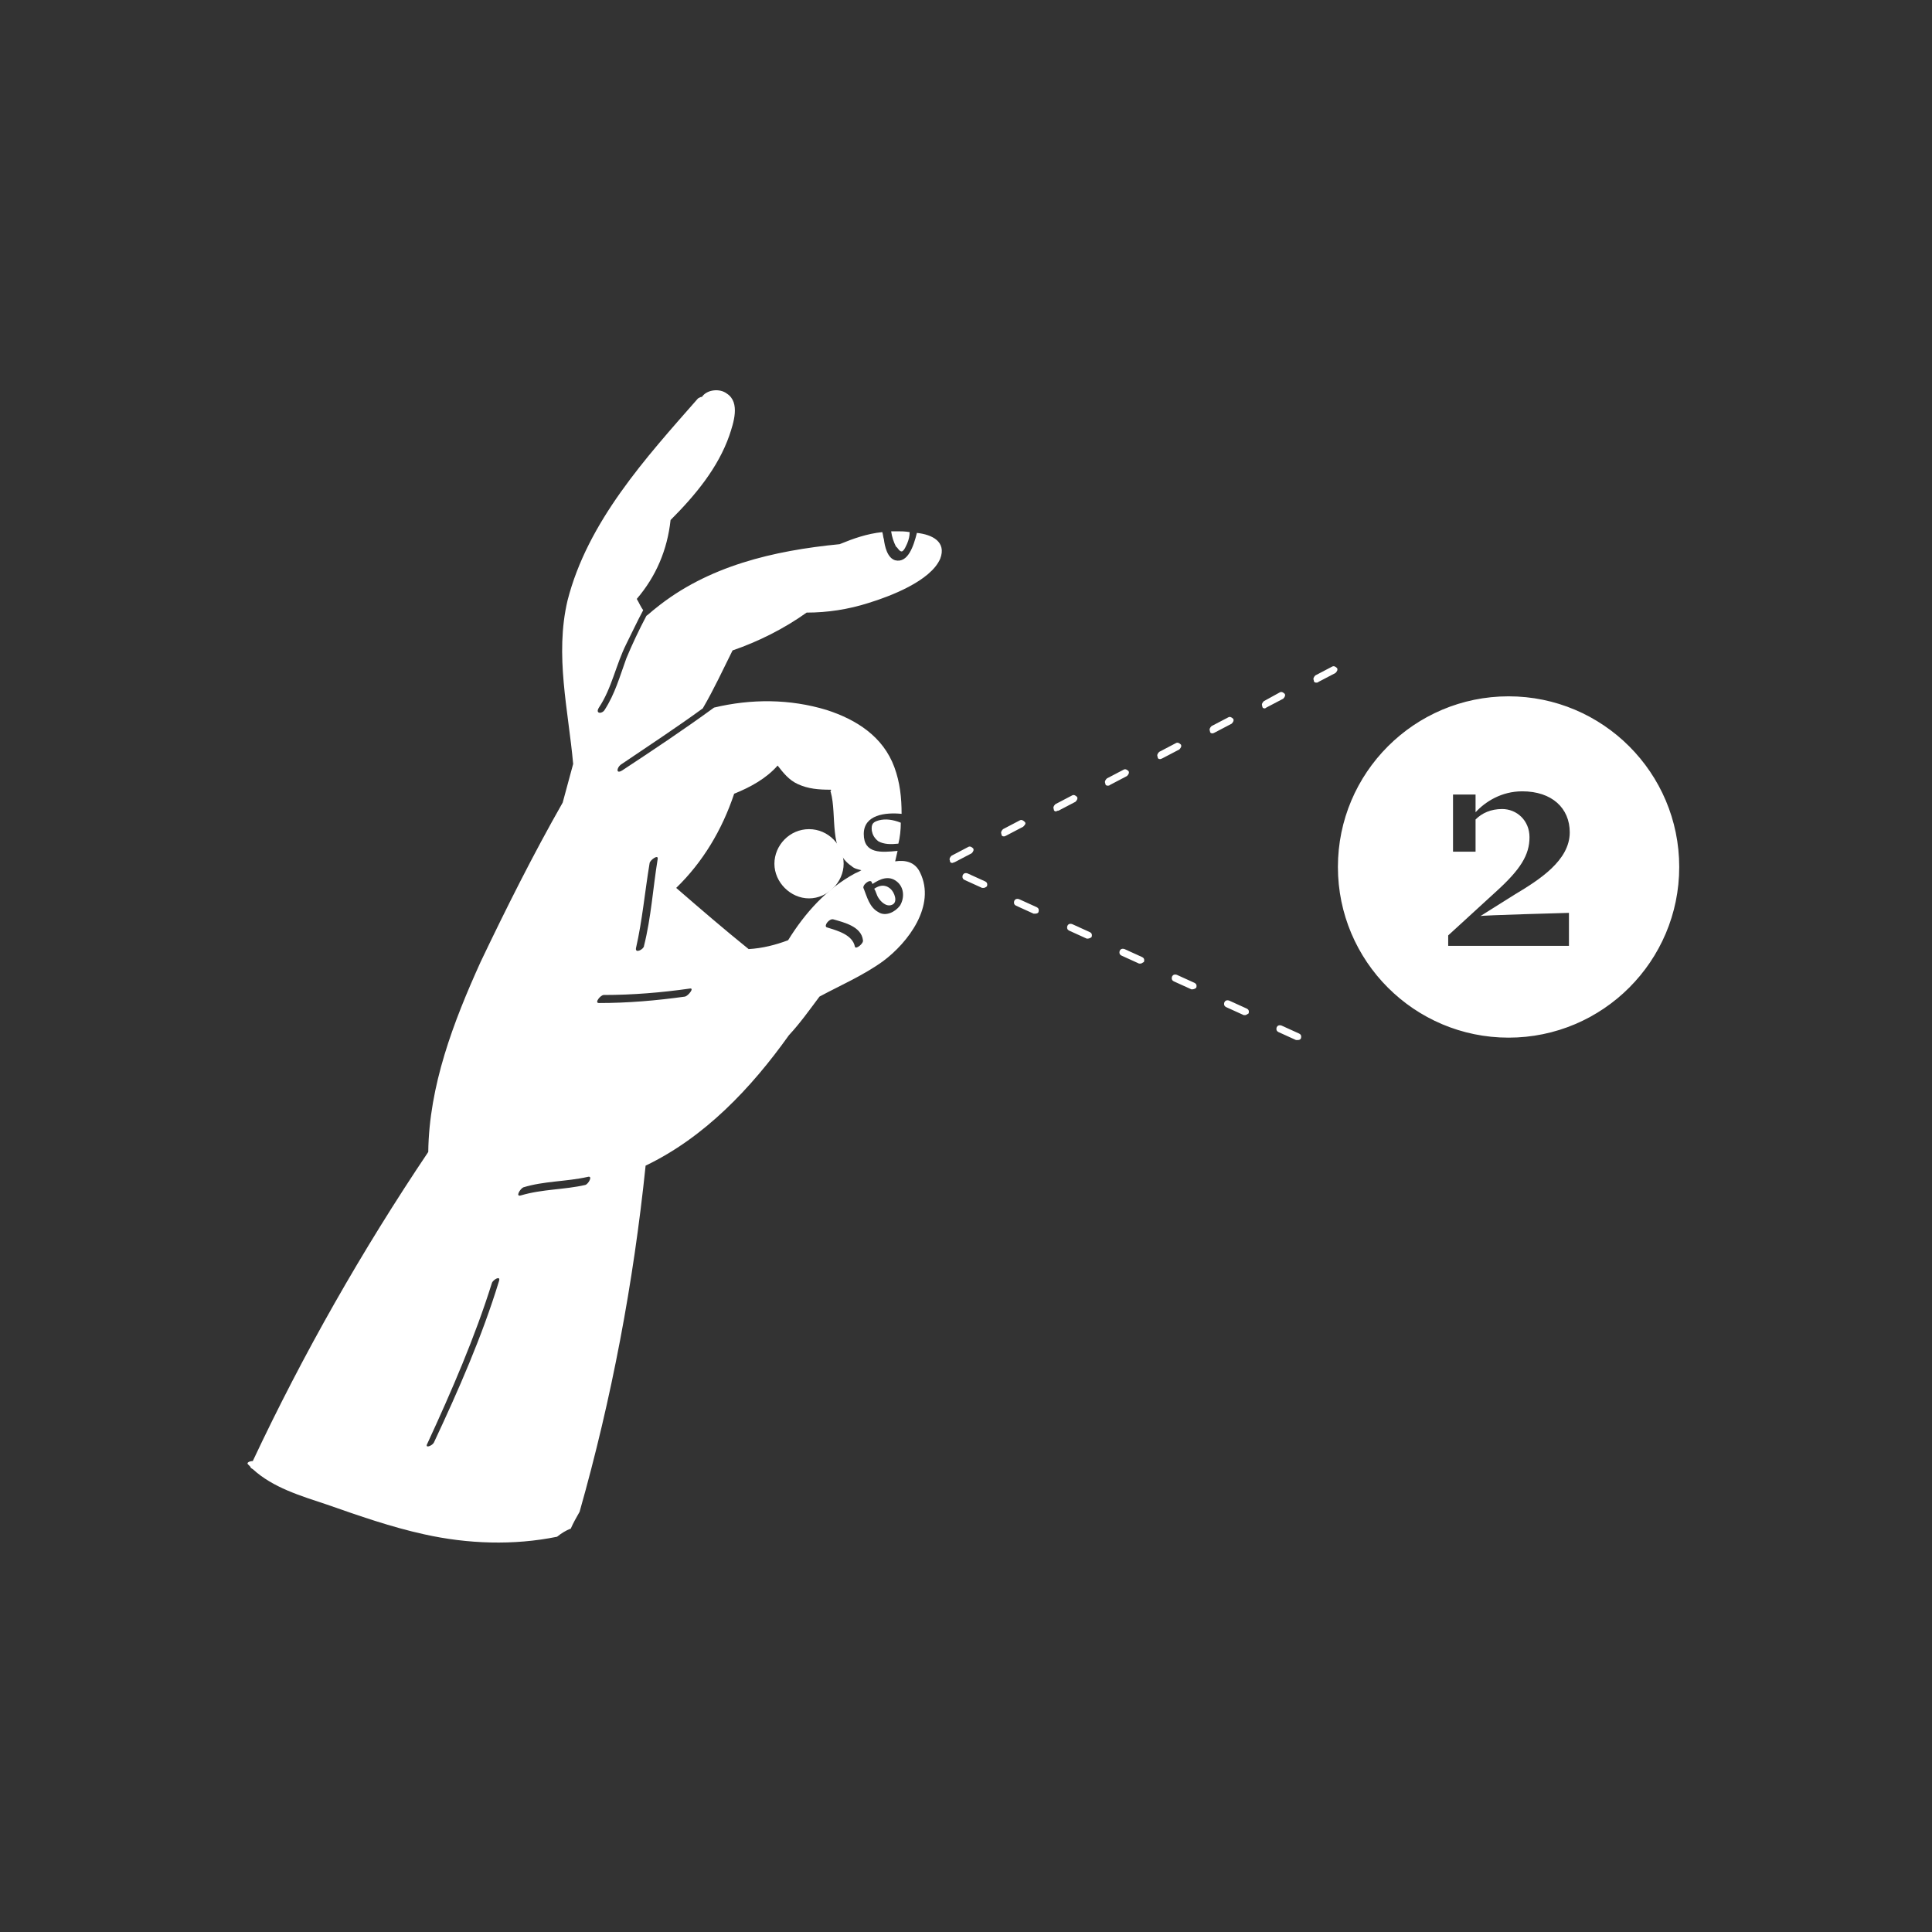
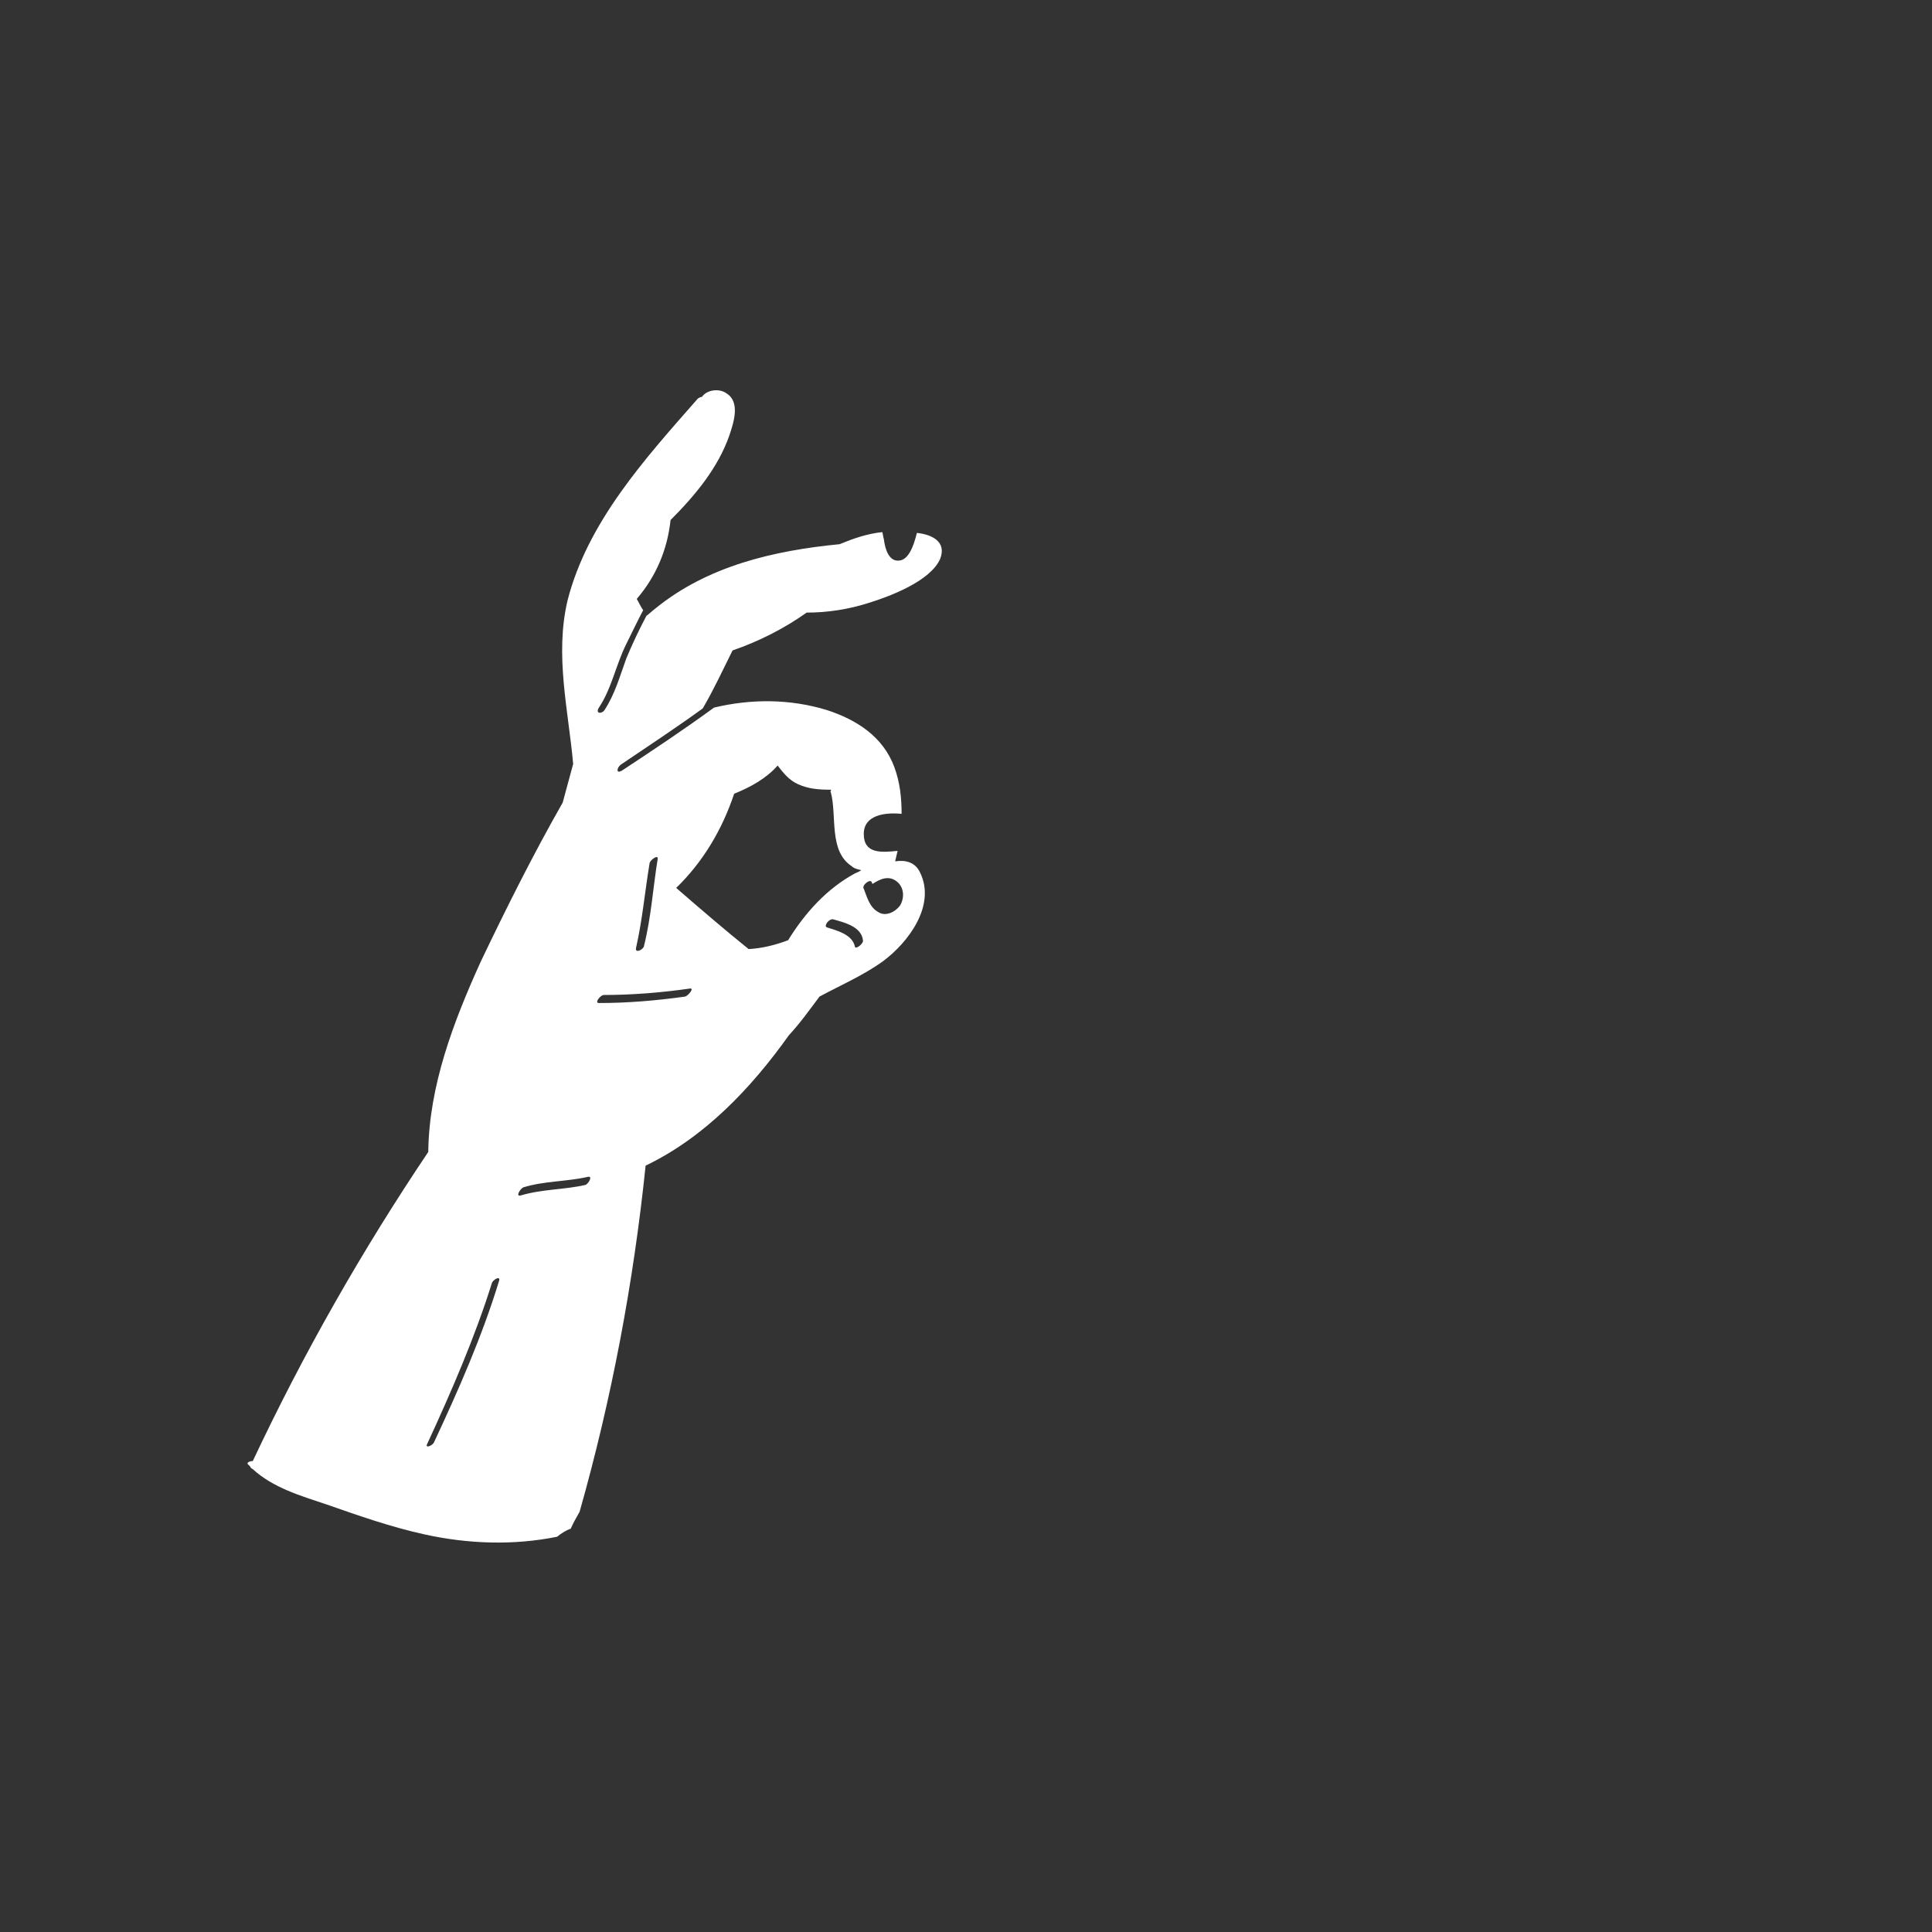
<svg xmlns="http://www.w3.org/2000/svg" version="1.1" id="レイヤー_1" x="0px" y="0px" viewBox="0 0 240 240" style="enable-background:new 0 0 240 240;" xml:space="preserve">
  <rect x="0" y="0" width="240" height="240" fill="#333333" stroke="none" />
  <style type="text/css">
	.st0{fill:#FFFFFF;}
</style>
  <path class="st0" d="M113.9,66.2c-0.4,1.6-1.1,3.8-2.7,3.4c-1-0.3-1.3-1.8-1.4-2.6c-0.1-0.3-0.1-0.6-0.2-0.9  c-1.9,0.2-3.6,0.8-5.3,1.5c-8.2,0.8-16.4,2.7-22.9,8c-0.4,0.3-0.8,0.7-1.1,0.9c-0.9,1.7-1.8,3.6-2.5,5.3c-0.8,2.2-1.4,4.4-2.7,6.4  c-0.3,0.5-1.2,0.5-0.7-0.3c1.6-2.4,2.1-5.3,3.4-7.9c0.7-1.4,1.4-2.9,2.1-4.2c-0.3-0.4-0.5-0.9-0.8-1.4c2.4-2.8,3.8-6.1,4.2-9.8  c3.1-3.1,5.9-6.5,7.3-10.5c0.5-1.5,1.4-4.1-0.3-5.2c-0.9-0.7-2.5-0.5-3.1,0.4c-0.2,0-0.3,0.1-0.5,0.2C80.2,56.9,73,64.8,70.5,74.6  c-1.6,6.8,0.1,13.6,0.7,20.3l-1.3,4.8c-3.7,6.5-7,13.1-10.2,19.8c-3.4,7.5-6.4,15.4-6.5,23.6c-8.2,12.2-15.5,25-21.8,38.4  c-0.4,0-0.8,0.2-0.6,0.4l0.3,0.3c0,0.1,0.1,0.2,0.3,0.3c2.5,2.3,5.9,3.3,9.2,4.4c4,1.4,8,2.8,12.1,3.7c5.4,1.2,11.1,1.4,16.5,0.3  c0.5-0.4,1.1-0.8,1.7-1c0.3-0.7,0.7-1.4,1.1-2.1c4-14.1,6.7-28.5,8.2-43c7.3-3.5,13.1-9.6,17.8-16.2c1.4-1.5,2.6-3.2,3.8-4.8  c2.6-1.4,5.4-2.6,7.9-4.4c3.1-2.3,6.6-6.9,4.6-11c-0.6-1.3-1.8-1.6-3.1-1.4l0.3-1.3c-2,0.2-4.2,0.4-4.2-2.1c0-2.4,2.7-2.7,4.7-2.5  c0-2-0.2-3.9-0.9-5.8c-1.4-3.8-4.7-5.9-8.4-7.1c-4.6-1.4-9.4-1.4-14-0.3c-3.7,2.7-7.6,5.3-11.4,7.8c-0.8,0.5-0.7-0.3-0.2-0.7  c3.4-2.3,6.9-4.6,10.2-7c1.4-2.4,2.5-4.8,3.7-7.2c3.2-1.1,6.4-2.7,9.2-4.7c2.6,0,5.2-0.4,7.7-1.2c2.6-0.8,7.7-2.7,8.9-5.5  C117.6,67.3,115.8,66.4,113.9,66.2L113.9,66.2z M62,159.1c-2.1,6.9-5.1,13.7-8.1,20.1c-0.2,0.4-1.2,0.8-0.8,0.1  c3-6.5,5.9-13.2,8-19.9C61.2,159,62.2,158.4,62,159.1L62,159.1z M72.7,147.2c-2.6,0.6-5.3,0.5-8,1.3c-0.7,0.2-0.1-0.8,0.3-1  c2.6-0.8,5.3-0.7,8-1.3C73.7,146,73.1,147.1,72.7,147.2z M108.3,109.6c0,0.1,0,0.1,0.1,0.2c0.9-0.6,2-1.1,3-0.3c0.9,0.7,1,2,0.4,3  c-0.6,0.8-1.8,1.4-2.7,0.8c-1.1-0.6-1.4-1.9-1.8-2.9C107,110,108.1,109.1,108.3,109.6z M107.2,116.8c0.1,0.4-0.9,1.2-1,0.8  c-0.3-1.5-2.2-2-3.5-2.4c-0.4-0.2,0.3-1.1,0.8-1C104.9,114.6,107,115.1,107.2,116.8z M91.2,98.6c2-0.8,4-1.9,5.4-3.5  c0.7,0.9,1.4,1.8,2.5,2.3c1.3,0.6,2.6,0.7,4.1,0.7c0,0,0,0.1,0.1,0.1c-0.1,0-0.2,0.1-0.1,0.2c0.8,2.9-0.3,7.3,2.6,9.2  c0.3,0.3,0.8,0.4,1.2,0.5c-0.3,0.2-0.6,0.3-0.8,0.4c-3.5,1.9-6.2,4.9-8.3,8.3c-1.6,0.6-3.2,1-4.9,1.1c-3.1-2.5-6-5-9-7.6  C87.3,107.1,89.7,103.1,91.2,98.6z M79,117.8c0.8-3.5,1.1-7,1.7-10.6c0.1-0.4,1.1-1.1,1-0.5c-0.6,3.7-0.8,7.2-1.7,10.8  C80,117.9,78.9,118.5,79,117.8z M85.7,122.8c0.6-0.1-0.2,0.9-0.6,1c-3.6,0.5-7.1,0.8-10.7,0.8c-0.6,0,0.2-1,0.6-1  C78.6,123.6,82.2,123.3,85.7,122.8z" />
-   <path class="st0" d="M110.8,112.4c0.8-0.3,0.3-1.6-0.2-2c-0.7-0.6-1.4-0.4-2,0c0.2,0.3,0.3,0.8,0.5,1.1  C109.4,112,110.1,112.7,110.8,112.4z M112,68.5c0.3,0,0.6-0.8,0.7-1c0.2-0.5,0.3-0.9,0.3-1.4c-0.6-0.1-1.1-0.1-1.5-0.1h-0.8  c0.1,0.7,0.3,1.3,0.6,1.9C111.5,68,111.7,68.5,112,68.5z M109.2,101.9c-0.7,0.2-1,0.4-0.9,1.3c0.1,0.5,0.3,0.9,0.8,1.3  c0.7,0.4,1.6,0.4,2.5,0.3c0.2-0.8,0.3-1.7,0.3-2.6C110.9,101.8,110,101.7,109.2,101.9z M161.1,129.2H161l-2.2-1  c-0.2-0.1-0.3-0.3-0.2-0.6c0.1-0.2,0.3-0.3,0.6-0.2l2.2,1c0.2,0.1,0.3,0.3,0.2,0.6C161.5,129.2,161.3,129.2,161.1,129.2z   M154.7,126.1h-0.2l-2.2-1c-0.2-0.1-0.3-0.3-0.2-0.6c0.1-0.2,0.3-0.3,0.6-0.2l2.2,1c0.2,0.1,0.3,0.3,0.2,0.6  C154.9,126,154.8,126.1,154.7,126.1z M148.1,122.9H148l-2.2-1c-0.2-0.1-0.3-0.3-0.2-0.6c0.1-0.2,0.3-0.3,0.6-0.2l2.2,1  c0.2,0.1,0.3,0.3,0.2,0.6C148.5,122.8,148.3,122.9,148.1,122.9z M141.7,119.7h-0.2l-2.2-1c-0.2-0.1-0.3-0.3-0.2-0.6  c0.1-0.2,0.3-0.3,0.6-0.2l2.2,1c0.2,0.1,0.3,0.3,0.2,0.6C141.9,119.6,141.8,119.7,141.7,119.7z M135.1,116.6H135l-2.2-1  c-0.2-0.1-0.3-0.3-0.2-0.6c0.1-0.2,0.3-0.3,0.6-0.2l2.2,1c0.2,0.1,0.3,0.3,0.2,0.6C135.5,116.5,135.3,116.6,135.1,116.6z   M128.6,113.5h-0.2l-2.2-1c-0.2-0.1-0.3-0.3-0.2-0.6c0.1-0.2,0.3-0.3,0.6-0.2l2.2,1c0.2,0.1,0.3,0.3,0.2,0.6  C129,113.4,128.8,113.5,128.6,113.5z M122.2,110.3H122l-2.2-1c-0.2-0.1-0.3-0.3-0.2-0.6c0.1-0.2,0.3-0.3,0.6-0.2l2.2,1  c0.2,0.1,0.3,0.3,0.2,0.6C122.5,110.2,122.3,110.3,122.2,110.3z M118.3,107.2c-0.2,0-0.3-0.1-0.3-0.3c-0.1-0.2,0-0.4,0.2-0.6  l2.1-1.1c0.2-0.1,0.4,0,0.6,0.2c0.1,0.2,0,0.4-0.2,0.6l-2.1,1.1C118.3,107.2,118.3,107.2,118.3,107.2z M124.7,103.9  c-0.2,0-0.3-0.1-0.3-0.3c-0.1-0.2,0-0.4,0.2-0.6l2.1-1.1c0.2-0.1,0.4,0,0.6,0.2c0.2,0.2,0,0.4-0.2,0.6l-2.1,1.1  C124.8,103.9,124.8,103.9,124.7,103.9z M131.2,100.8c-0.2,0-0.3-0.1-0.3-0.3c-0.1-0.2,0-0.4,0.2-0.6l2.1-1.1c0.2-0.1,0.4,0,0.6,0.2  c0.1,0.2,0,0.4-0.2,0.6l-2.1,1.1C131.3,100.7,131.2,100.8,131.2,100.8z M137.6,97.6c-0.2,0-0.3-0.1-0.3-0.3c-0.1-0.2,0-0.4,0.2-0.6  l2.1-1.1c0.2-0.1,0.4,0,0.6,0.2c0.1,0.2,0,0.4-0.2,0.6l-2.1,1.1C137.8,97.6,137.7,97.6,137.6,97.6z M144.1,94.3  c-0.2,0-0.3-0.1-0.3-0.3c-0.1-0.2,0-0.4,0.2-0.6l2.1-1.1c0.2-0.1,0.4,0,0.6,0.2c0.1,0.2,0,0.4-0.2,0.6l-2.1,1.1  C144.2,94.3,144.1,94.3,144.1,94.3z M150.6,91.1c-0.2,0-0.3-0.1-0.3-0.3c-0.1-0.2,0-0.4,0.2-0.6l2.1-1.1c0.2-0.1,0.4,0,0.6,0.2  c0.1,0.2,0,0.4-0.2,0.6l-2.1,1.1C150.7,91.1,150.7,91.1,150.6,91.1z M157.1,88c-0.2,0-0.3-0.1-0.3-0.3c-0.1-0.2,0-0.4,0.2-0.6  L159,86c0.2-0.1,0.4,0,0.6,0.2c0.1,0.2,0,0.4-0.2,0.6l-2.1,1.1C157.2,88,157.1,88,157.1,88z M163.5,84.8c-0.2,0-0.3-0.1-0.3-0.3  c-0.1-0.2,0-0.4,0.2-0.6l2.1-1.1c0.2-0.1,0.4,0,0.6,0.2c0.1,0.2,0,0.4-0.2,0.6l-2.1,1.1C163.7,84.8,163.6,84.8,163.5,84.8z   M100.5,103c2.4,0,4.3,2,4.3,4.3s-2,4.3-4.3,4.3s-4.3-2-4.3-4.3S98.1,103,100.5,103z M187.4,86.5c-11.7,0-21.2,9.5-21.2,21.2  s9.5,21.2,21.2,21.2s21.2-9.5,21.2-21.2S199.1,86.5,187.4,86.5z M194.9,113.4v4.1h-15v-1.3l5.9-5.4c3.1-2.8,4.2-4.6,4.2-6.8  c0-2.1-1.6-3.5-3.4-3.5c-1.4,0-2.5,0.5-3.3,1.3v4h-2.8v-7.1h2.8v2.2c1.2-1.3,3.2-2.6,5.8-2.6c3.7,0,5.9,2.1,5.9,5.1  c0,3.5-3.8,5.9-6.8,7.7l-4.3,2.7C183.8,113.7,194.9,113.4,194.9,113.4z" />
</svg>